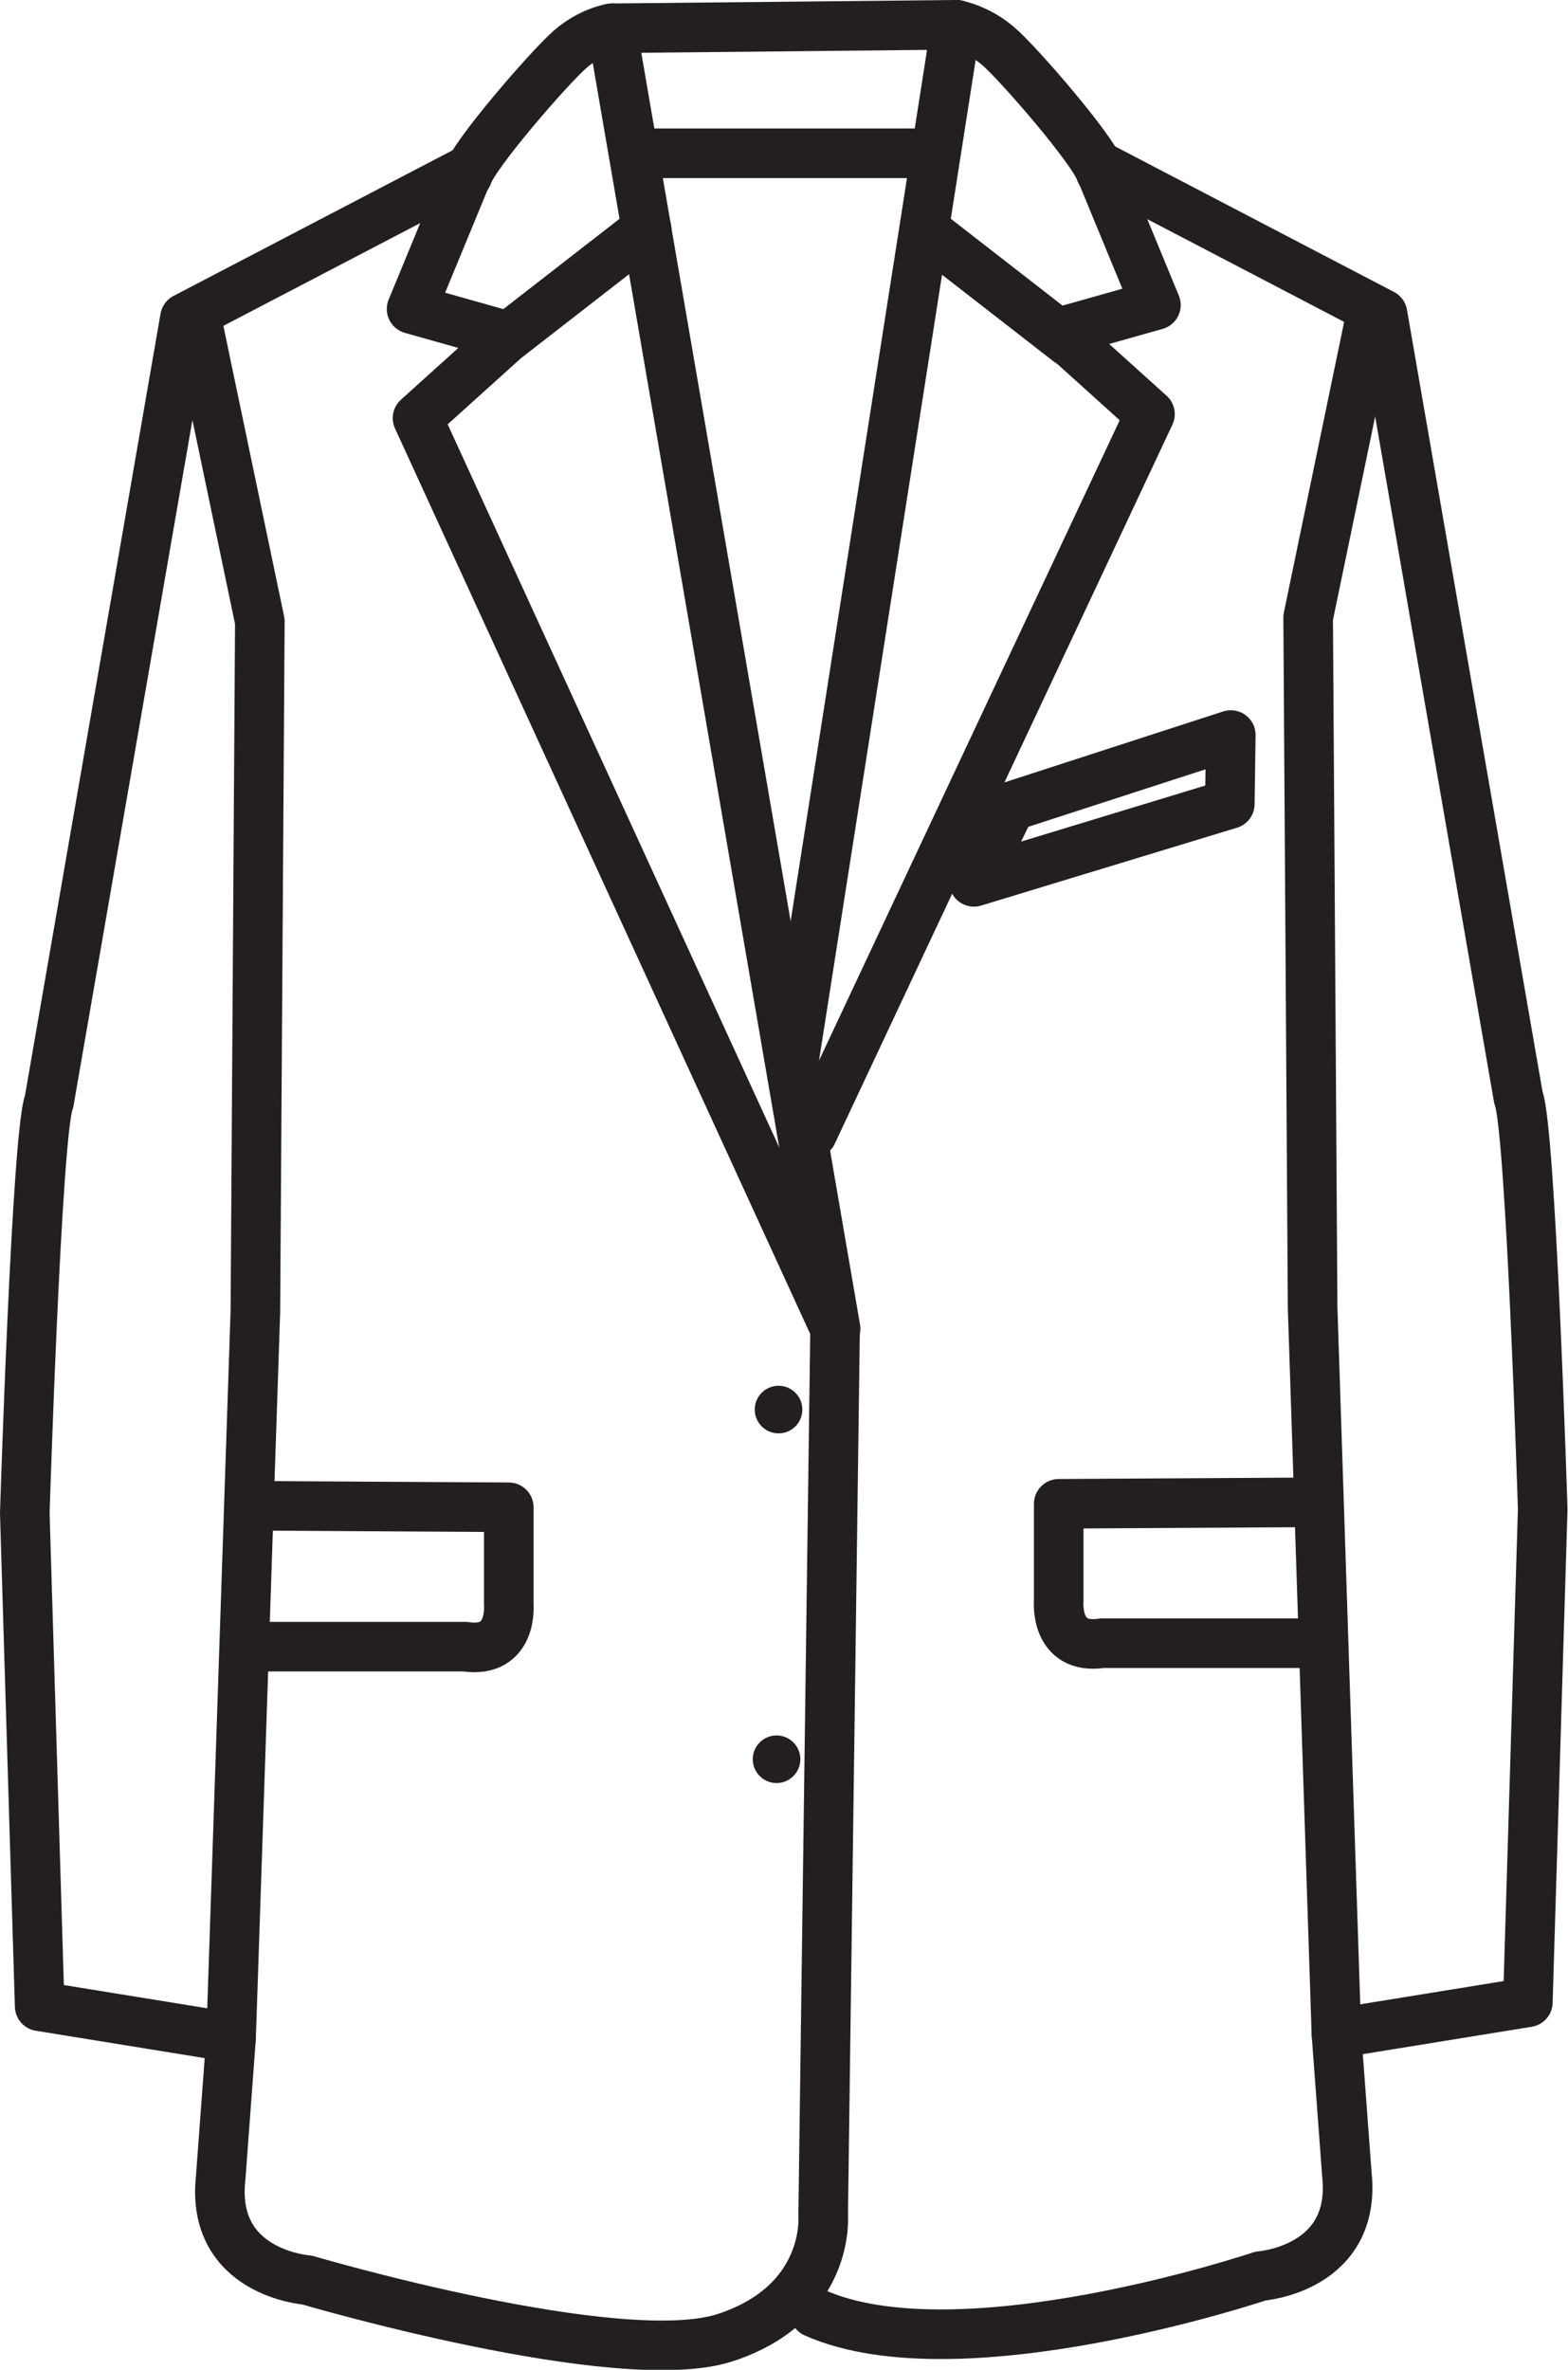
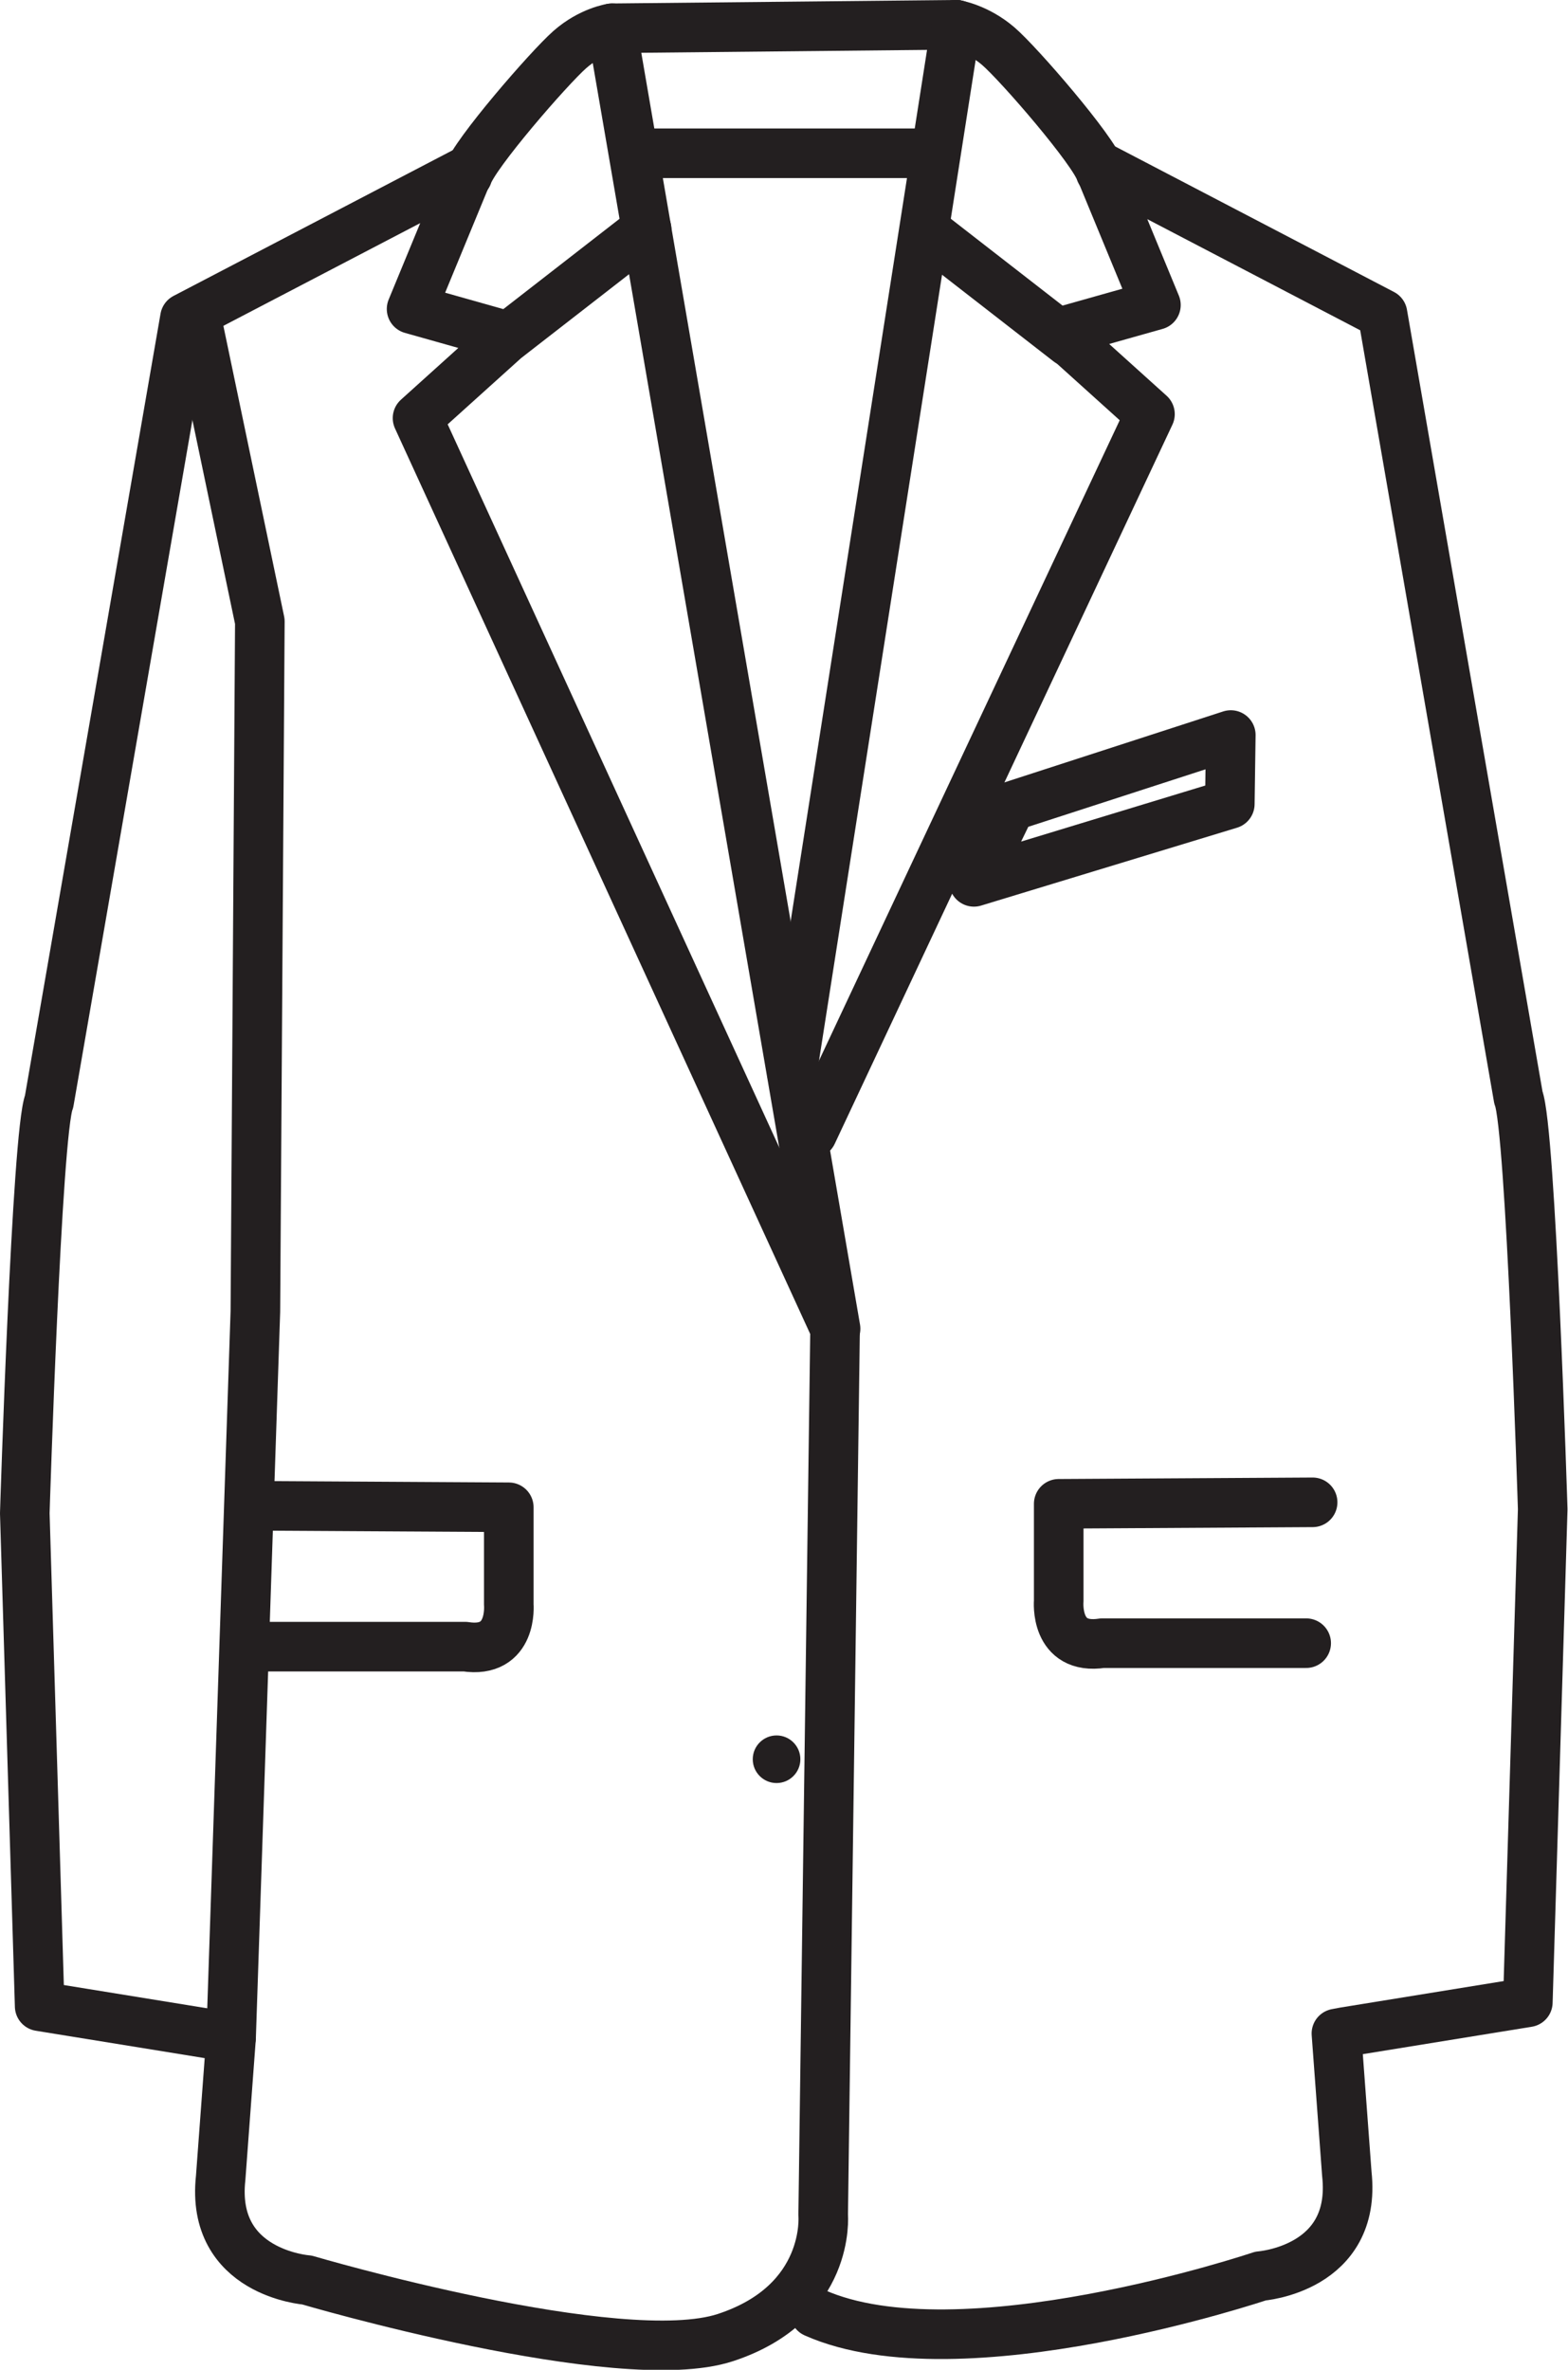
<svg xmlns="http://www.w3.org/2000/svg" viewBox="0 0 31.62 47.78" id="Layer_2">
  <defs>
    <style>
      .cls-1 {
        fill: #231f20;
      }

      .cls-2 {
        fill: none;
        stroke: #231f20;
        stroke-linecap: round;
        stroke-linejoin: round;
      }
    </style>
  </defs>
  <g data-name="Layer_1" id="Layer_1-2">
    <g>
-       <circle r=".48" cy="28.42" cx="15.7" class="cls-1" />
      <circle r=".48" cy="35.47" cx="15.66" class="cls-1" />
      <g>
        <g>
          <g>
            <path d="M.8,40.45l-.3-9.94s.24-7.69.49-8.3L3.73,6.41l5.73-2.99-1.16,2.81,1.95.55-1.83,1.65,8.42,18.36-.24,17.87s.16,1.77-1.97,2.47-8.44-1.16-8.44-1.16c0,0-1.95-.14-1.74-2.06l.21-2.83-.16-.03-3.7-.6Z" class="cls-2" />
            <polyline points="3.95 6.36 5.24 12.53 5.15 26.44 4.66 41.08" class="cls-2" />
            <line y2="26.79" x2="16.85" y1=".57" x1="12.34" class="cls-2" />
            <line y2="6.78" x2="10.26" y1="4.62" x1="13.04" class="cls-2" />
            <path d="M9.43,3.53c.13-.42,1.64-2.16,2.06-2.53s.85-.43.85-.43l6.95-.07" class="cls-2" />
            <path d="M5.13,30.36l5.13.03v1.96s.09,1-.88.85h-4.11" class="cls-2" />
          </g>
          <g>
            <path d="M16.43,46.63c2.93,1.3,8.99-.74,8.99-.74,0,0,1.95-.14,1.74-2.06l-.21-2.83.16-.03,3.7-.6.3-9.94s-.24-7.69-.49-8.3l-2.74-15.8-5.73-2.99,1.16,2.81-1.95.55,1.83,1.65-6.81,14.5" class="cls-2" />
-             <polyline points="27.66 6.28 26.38 12.45 26.47 26.36 26.95 41.01" class="cls-2" />
            <line y2="21.64" x2="15.97" y1=".5" x1="19.28" class="cls-2" />
            <line y2="6.89" x2="21.55" y1="4.73" x1="18.77" class="cls-2" />
            <path d="M19.28.5s.43.07.85.43,1.93,2.11,2.06,2.53" class="cls-2" />
            <path d="M26.47,30.29l-5.12.03v1.96s-.09,1,.88.85h4.11" class="cls-2" />
          </g>
          <line y2="3.09" x2="12.83" y1="3.09" x1="18.73" class="cls-2" />
        </g>
        <polygon points="24.82 14.82 20.38 16.26 19.64 17.78 24.8 16.21 24.82 14.82" class="cls-2" />
      </g>
    </g>
  </g>
</svg>